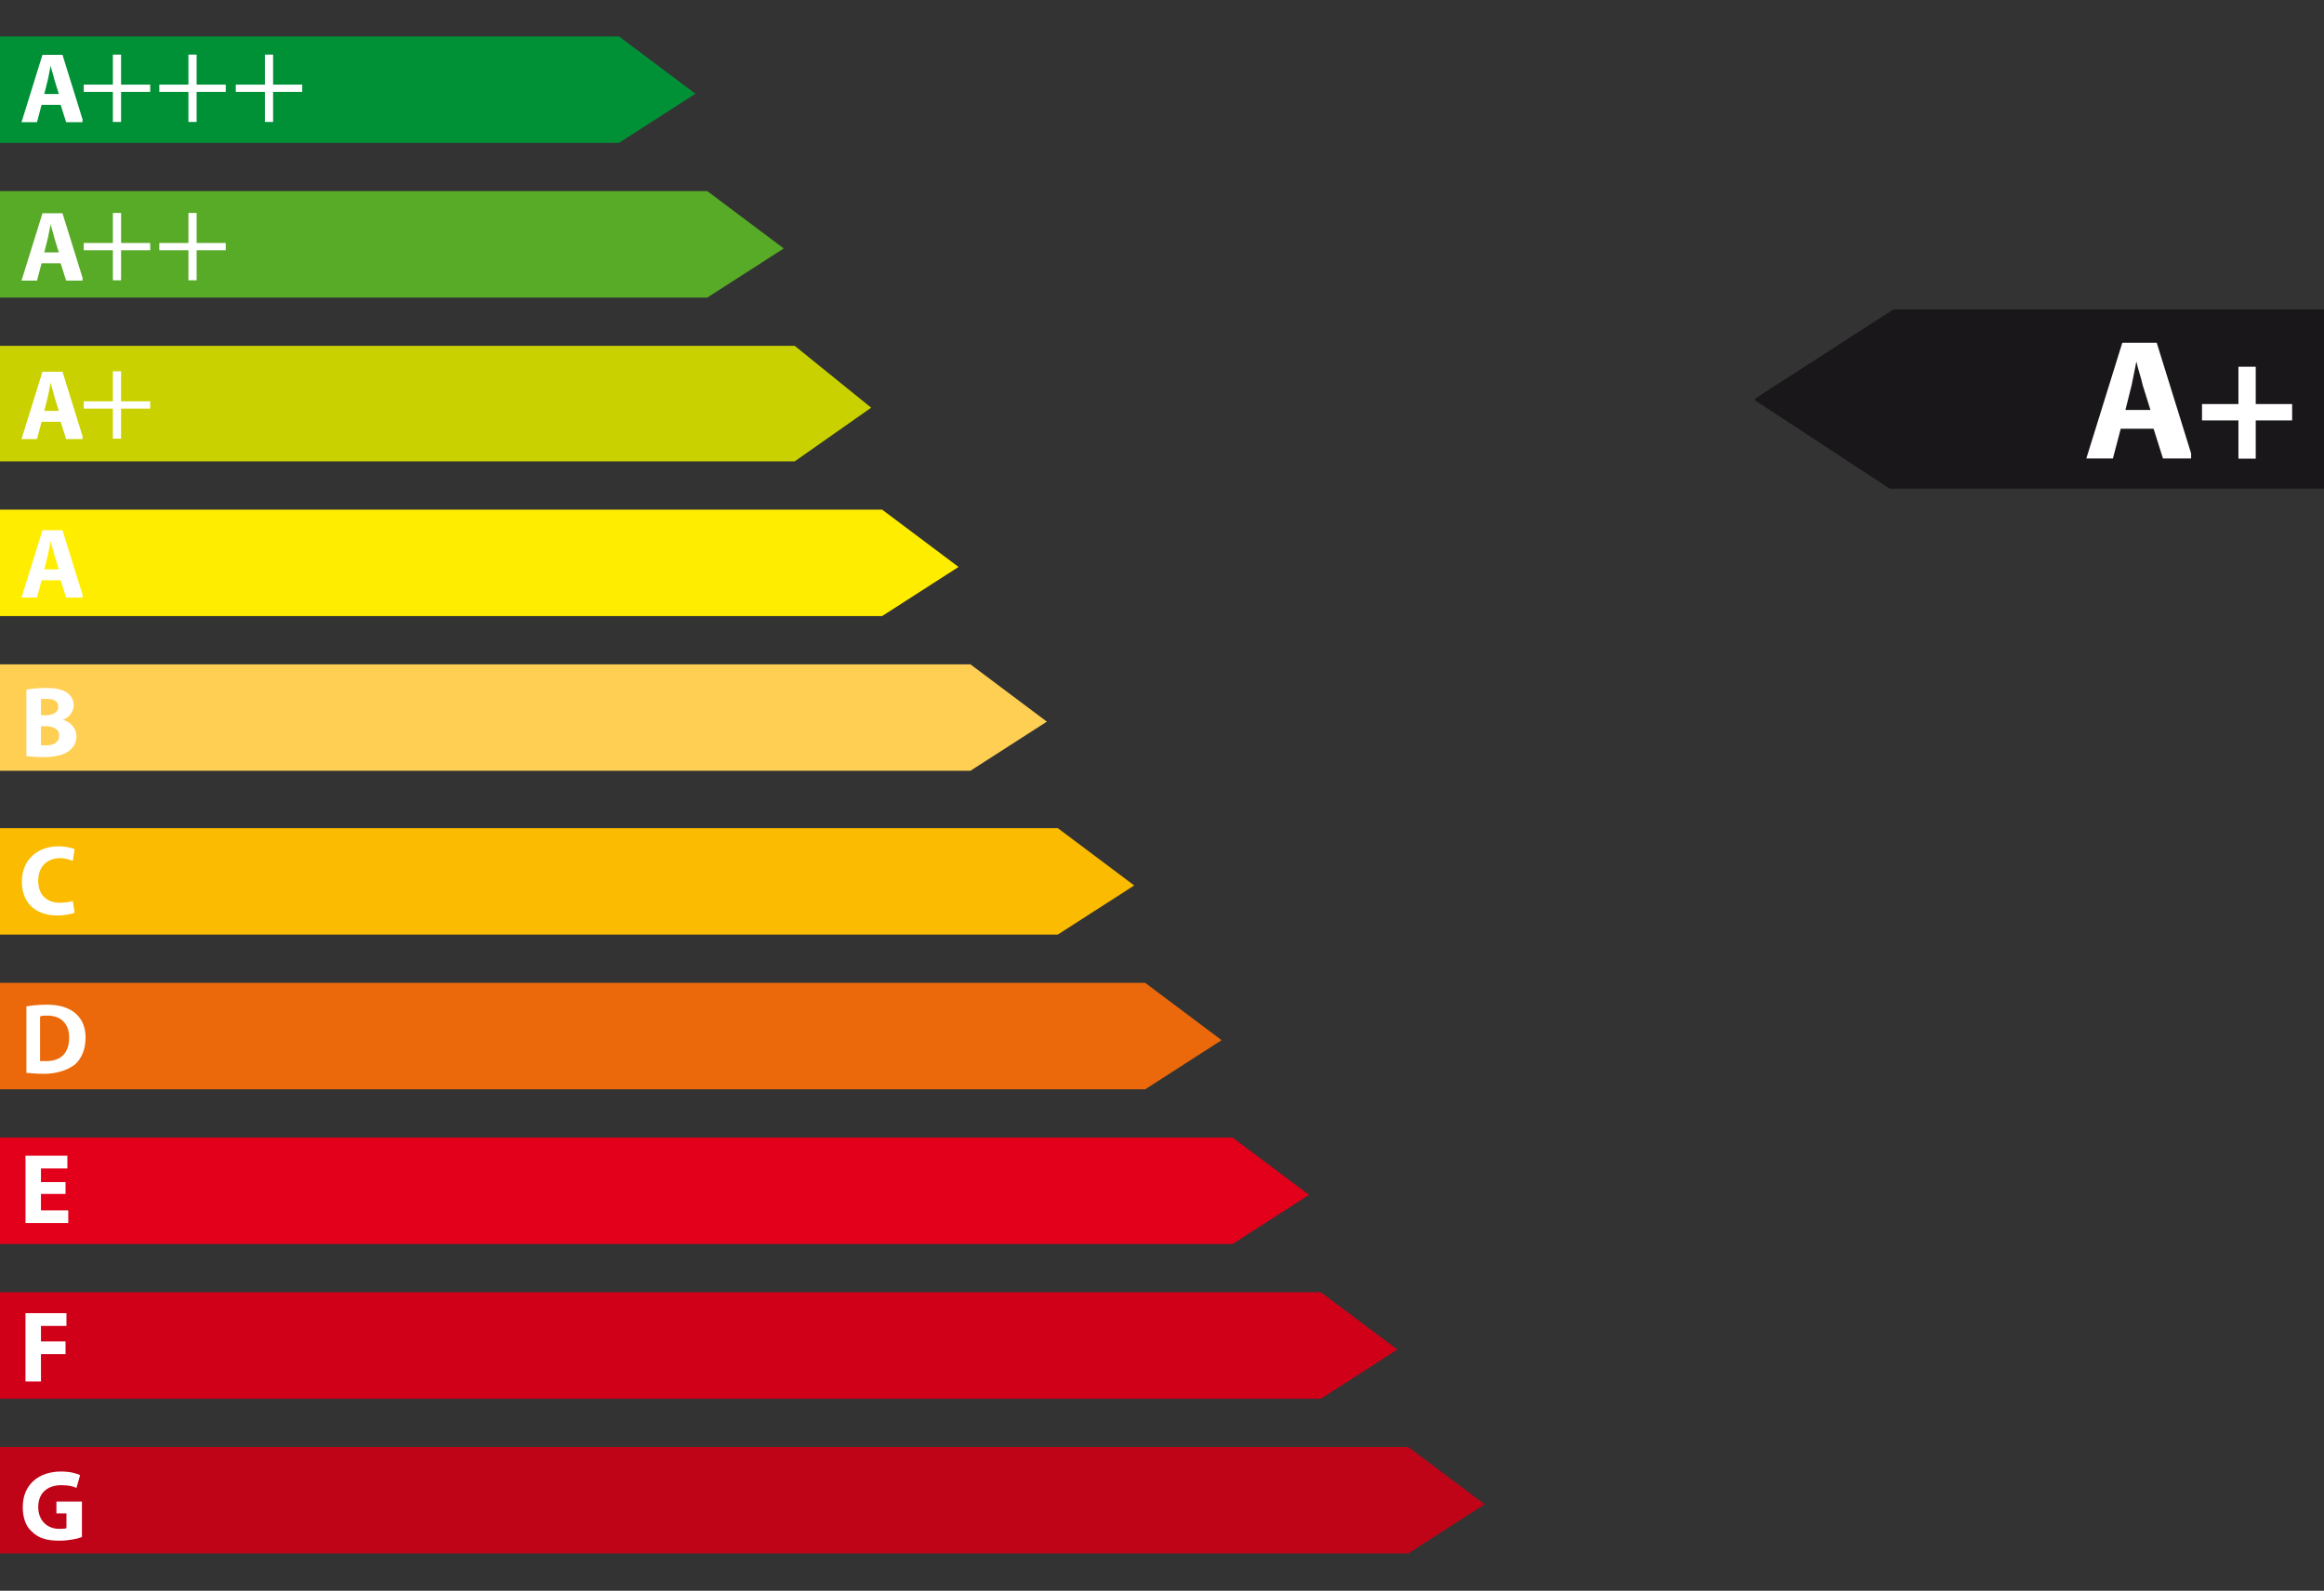
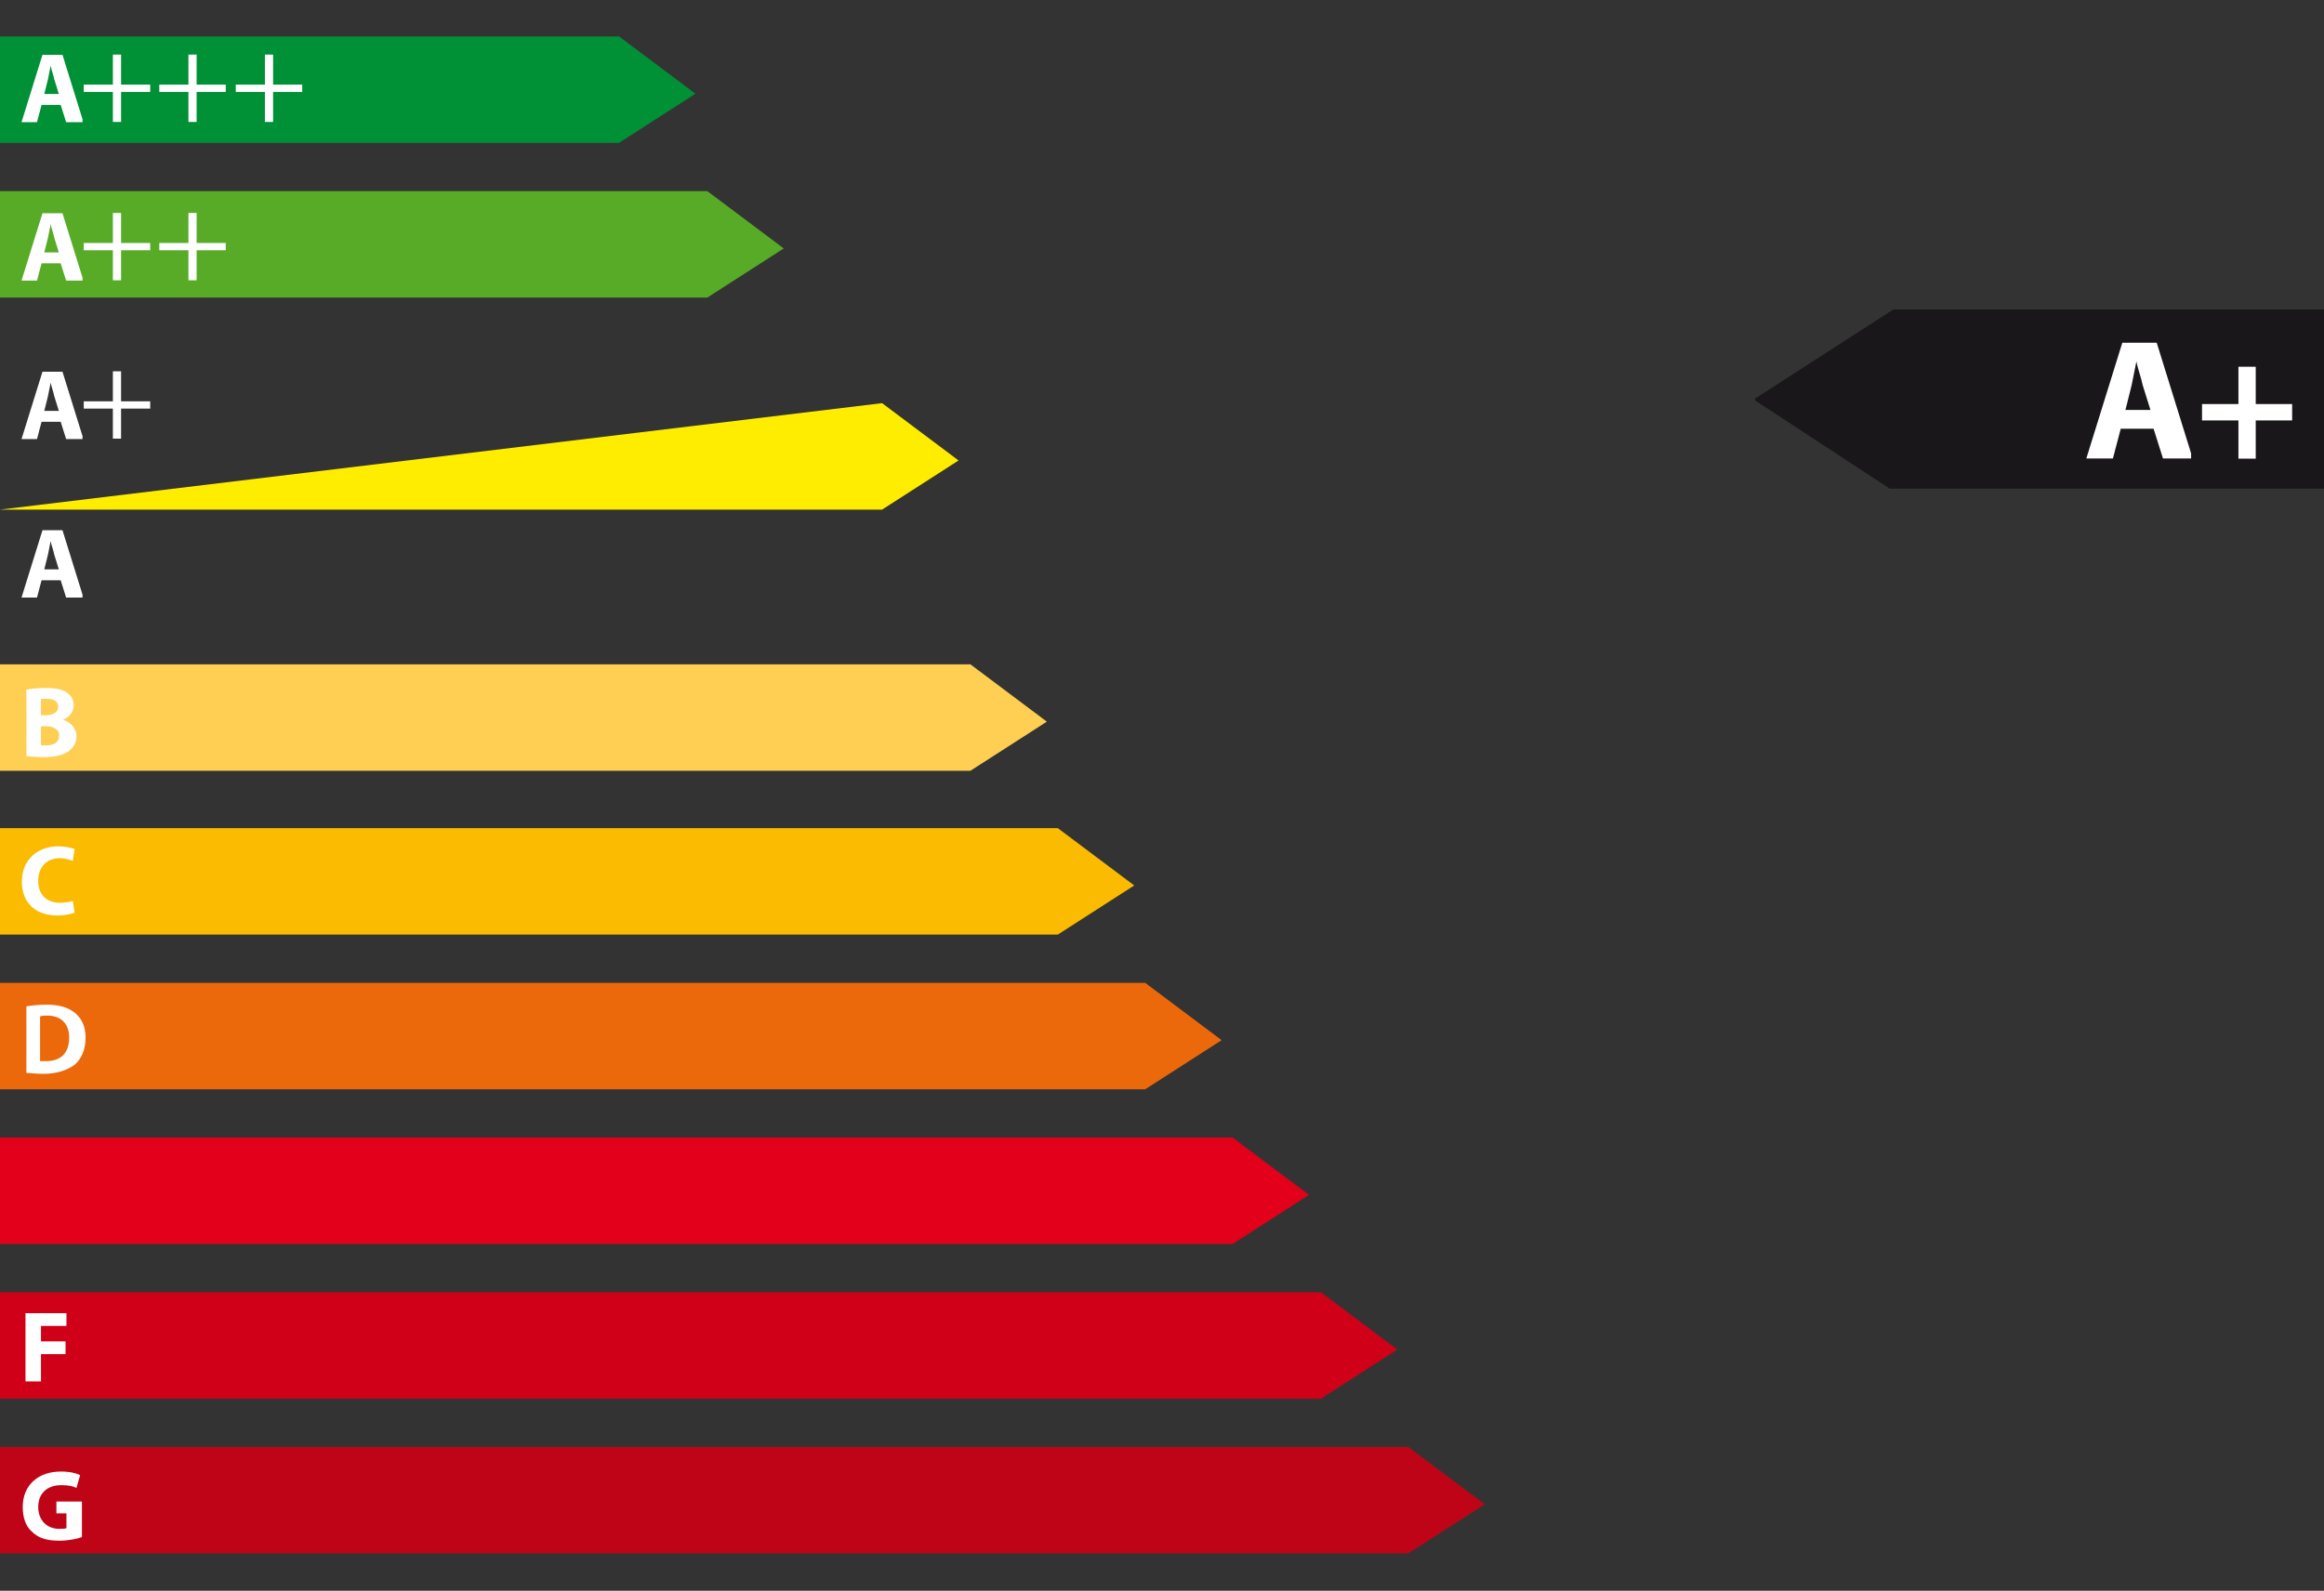
<svg xmlns="http://www.w3.org/2000/svg" xmlns:xlink="http://www.w3.org/1999/xlink" enable-background="new 0 0 255.3 174.8" viewBox="0 0 255.3 174.8">
  <rect x="0" y="0" width="255.3" height="174.8" fill="#333333" stroke="none" />
  <symbol id="a" viewBox="-3.4 -3.7 6.8 7.4">
    <path d="m-1.1-1.8-.5-1.9h-1.7l2.3 7.4h2.2l2.3-7.4h-1.9l-.6 1.9zm1.9 1.2-.5 1.6c-.1.5-.3 1-.4 1.5-.1-.5-.2-1-.3-1.5l-.4-1.6z" fill="#fff" />
  </symbol>
  <path d="m192.8 43.8 15.2-9.8h47.3v19.7h-47.7l-14.8-9.7" fill="#1a171b" />
  <path d="m0 4v11.7h68l8.4-5.4-8.4-6.3z" fill="#009036" />
  <path d="m0 21v11.7h77.7l8.4-5.4-8.4-6.3z" fill="#57ab27" />
-   <path d="m0 38v12.7h87.3l8.4-5.9-8.4-6.8z" fill="#c9d200" />
-   <path d="m0 56v11.7h96.9l8.4-5.4-8.4-6.3z" fill="#ffed00" />
+   <path d="m0 56h96.9l8.4-5.4-8.4-6.3z" fill="#ffed00" />
  <path d="m0 73v11.7h106.6l8.4-5.4-8.4-6.3z" fill="#fecf52" />
  <path d="m0 91v11.7h116.2l8.4-5.4-8.4-6.3z" fill="#fabb00" />
  <path d="m0 108v11.7h125.8l8.4-5.4-8.4-6.3z" fill="#eb690b" />
  <path d="m0 125v11.7h135.4l8.4-5.4-8.4-6.3z" fill="#e2001a" />
  <path d="m0 142v11.7h145.1l8.4-5.4-8.4-6.3z" fill="#d10019" />
  <path d="m0 159v11.7h154.7l8.4-5.4-8.4-6.3z" fill="#c00418" />
  <g fill="#fff">
    <path d="m2.8 75.8c.4-.1 1.3-.2 2.2-.2 1 0 1.6.1 2.2.4.5.3.9.8.9 1.5 0 .6-.4 1.3-1.2 1.6.8.2 1.5.9 1.5 1.8 0 .7-.3 1.2-.8 1.6s-1.4.7-2.9.7c-.8 0-1.4-.1-1.8-.1v-7.3zm1.7 2.8h.5c.9 0 1.4-.4 1.4-.9 0-.6-.4-.9-1.2-.9-.4 0-.6 0-.7 0zm0 3.3h.6c.8 0 1.4-.3 1.4-1.1 0-.7-.7-1-1.5-1h-.5z" />
    <path d="m8.2 100.3c-.3.1-1 .3-1.9.3-2.6 0-3.9-1.6-3.9-3.7 0-2.5 1.8-3.9 4-3.9.9 0 1.5.2 1.8.3l-.2 1.3c-.3-.1-.8-.3-1.4-.3-1.3 0-2.4.8-2.4 2.5 0 1.5.9 2.4 2.4 2.4.5 0 1.1-.1 1.4-.2z" />
    <path d="m2.8 110.6c.6-.1 1.4-.2 2.3-.2 1.4 0 2.3.3 3 .8.8.6 1.3 1.5 1.3 2.8 0 1.4-.5 2.4-1.2 3-.8.6-2 1-3.4 1-.9 0-1.5-.1-1.9-.1v-7.3zm1.7 6h.6c1.5 0 2.5-.8 2.5-2.6 0-1.5-.9-2.4-2.4-2.4-.4 0-.6 0-.8.1v4.9z" />
    <path d="m2.8 144.3h4.5v1.4h-2.8v1.7h2.7v1.4h-2.7v3h-1.7z" />
-     <path d="m7.2 131.2h-2.7v1.8h3v1.4h-4.7v-7.4h4.6v1.4h-2.9v1.5h2.7z" />
    <path d="m9 168.9c-.5.2-1.5.4-2.5.4-1.4 0-2.3-.3-3-1-.7-.6-1-1.6-1-2.7 0-2.5 1.8-3.9 4.2-3.9 1 0 1.7.2 2.1.4l-.4 1.4c-.4-.2-.9-.3-1.7-.3-1.4 0-2.5.8-2.5 2.4 0 1.5 1 2.4 2.3 2.4.4 0 .7 0 .8-.1v-1.6h-1.1v-1.3h2.8z" />
  </g>
  <use height="7.4" transform="matrix(1 0 0 -1 5.665 9.725)" width="6.8" x="-3.4" xlink:href="#a" y="-3.7" />
  <path d="m13.3 6v3.3h3.2v.8h-3.2v3.3h-.9v-3.3h-3.2v-.8h3.2v-3.3z" fill="#fff" />
  <path d="m21.6 6v3.3h3.2v.8h-3.2v3.3h-.9v-3.3h-3.2v-.8h3.2v-3.3z" fill="#fff" />
  <path d="m21.6 23.4v3.3h3.2v.8h-3.2v3.3h-.9v-3.3h-3.2v-.8h3.2v-3.3z" fill="#fff" />
  <path d="m30 6v3.3h3.2v.8h-3.2v3.3h-.9v-3.3h-3.2v-.8h3.2v-3.3z" fill="#fff" />
  <use height="7.4" transform="matrix(1 0 0 -1 5.665 27.136)" width="6.8" x="-3.4" xlink:href="#a" y="-3.7" />
  <path d="m13.3 23.4v3.3h3.2v.8h-3.2v3.3h-.9v-3.3h-3.2v-.8h3.2v-3.3z" fill="#fff" />
  <use height="7.4" transform="matrix(1 0 0 -1 5.665 44.548)" width="6.8" x="-3.4" xlink:href="#a" y="-3.7" />
  <use height="7.4" transform="matrix(1 0 0 -1 5.665 61.965)" width="6.8" x="-3.4" xlink:href="#a" y="-3.7" />
  <path d="m13.3 40.8v3.3h3.2v.8h-3.2v3.3h-.9v-3.3h-3.2v-.8h3.2v-3.3z" fill="#fff" />
  <path d="m247.8 40.3v4.1h4v1.8h-4v4.2h-1.9v-4.2h-4v-1.8h4v-4.1z" fill="#fff" />
  <use height="7.4" transform="matrix(1.718 0 0 -1.718 234.861 44.02)" width="6.8" x="-3.4" xlink:href="#a" y="-3.7" />
</svg>